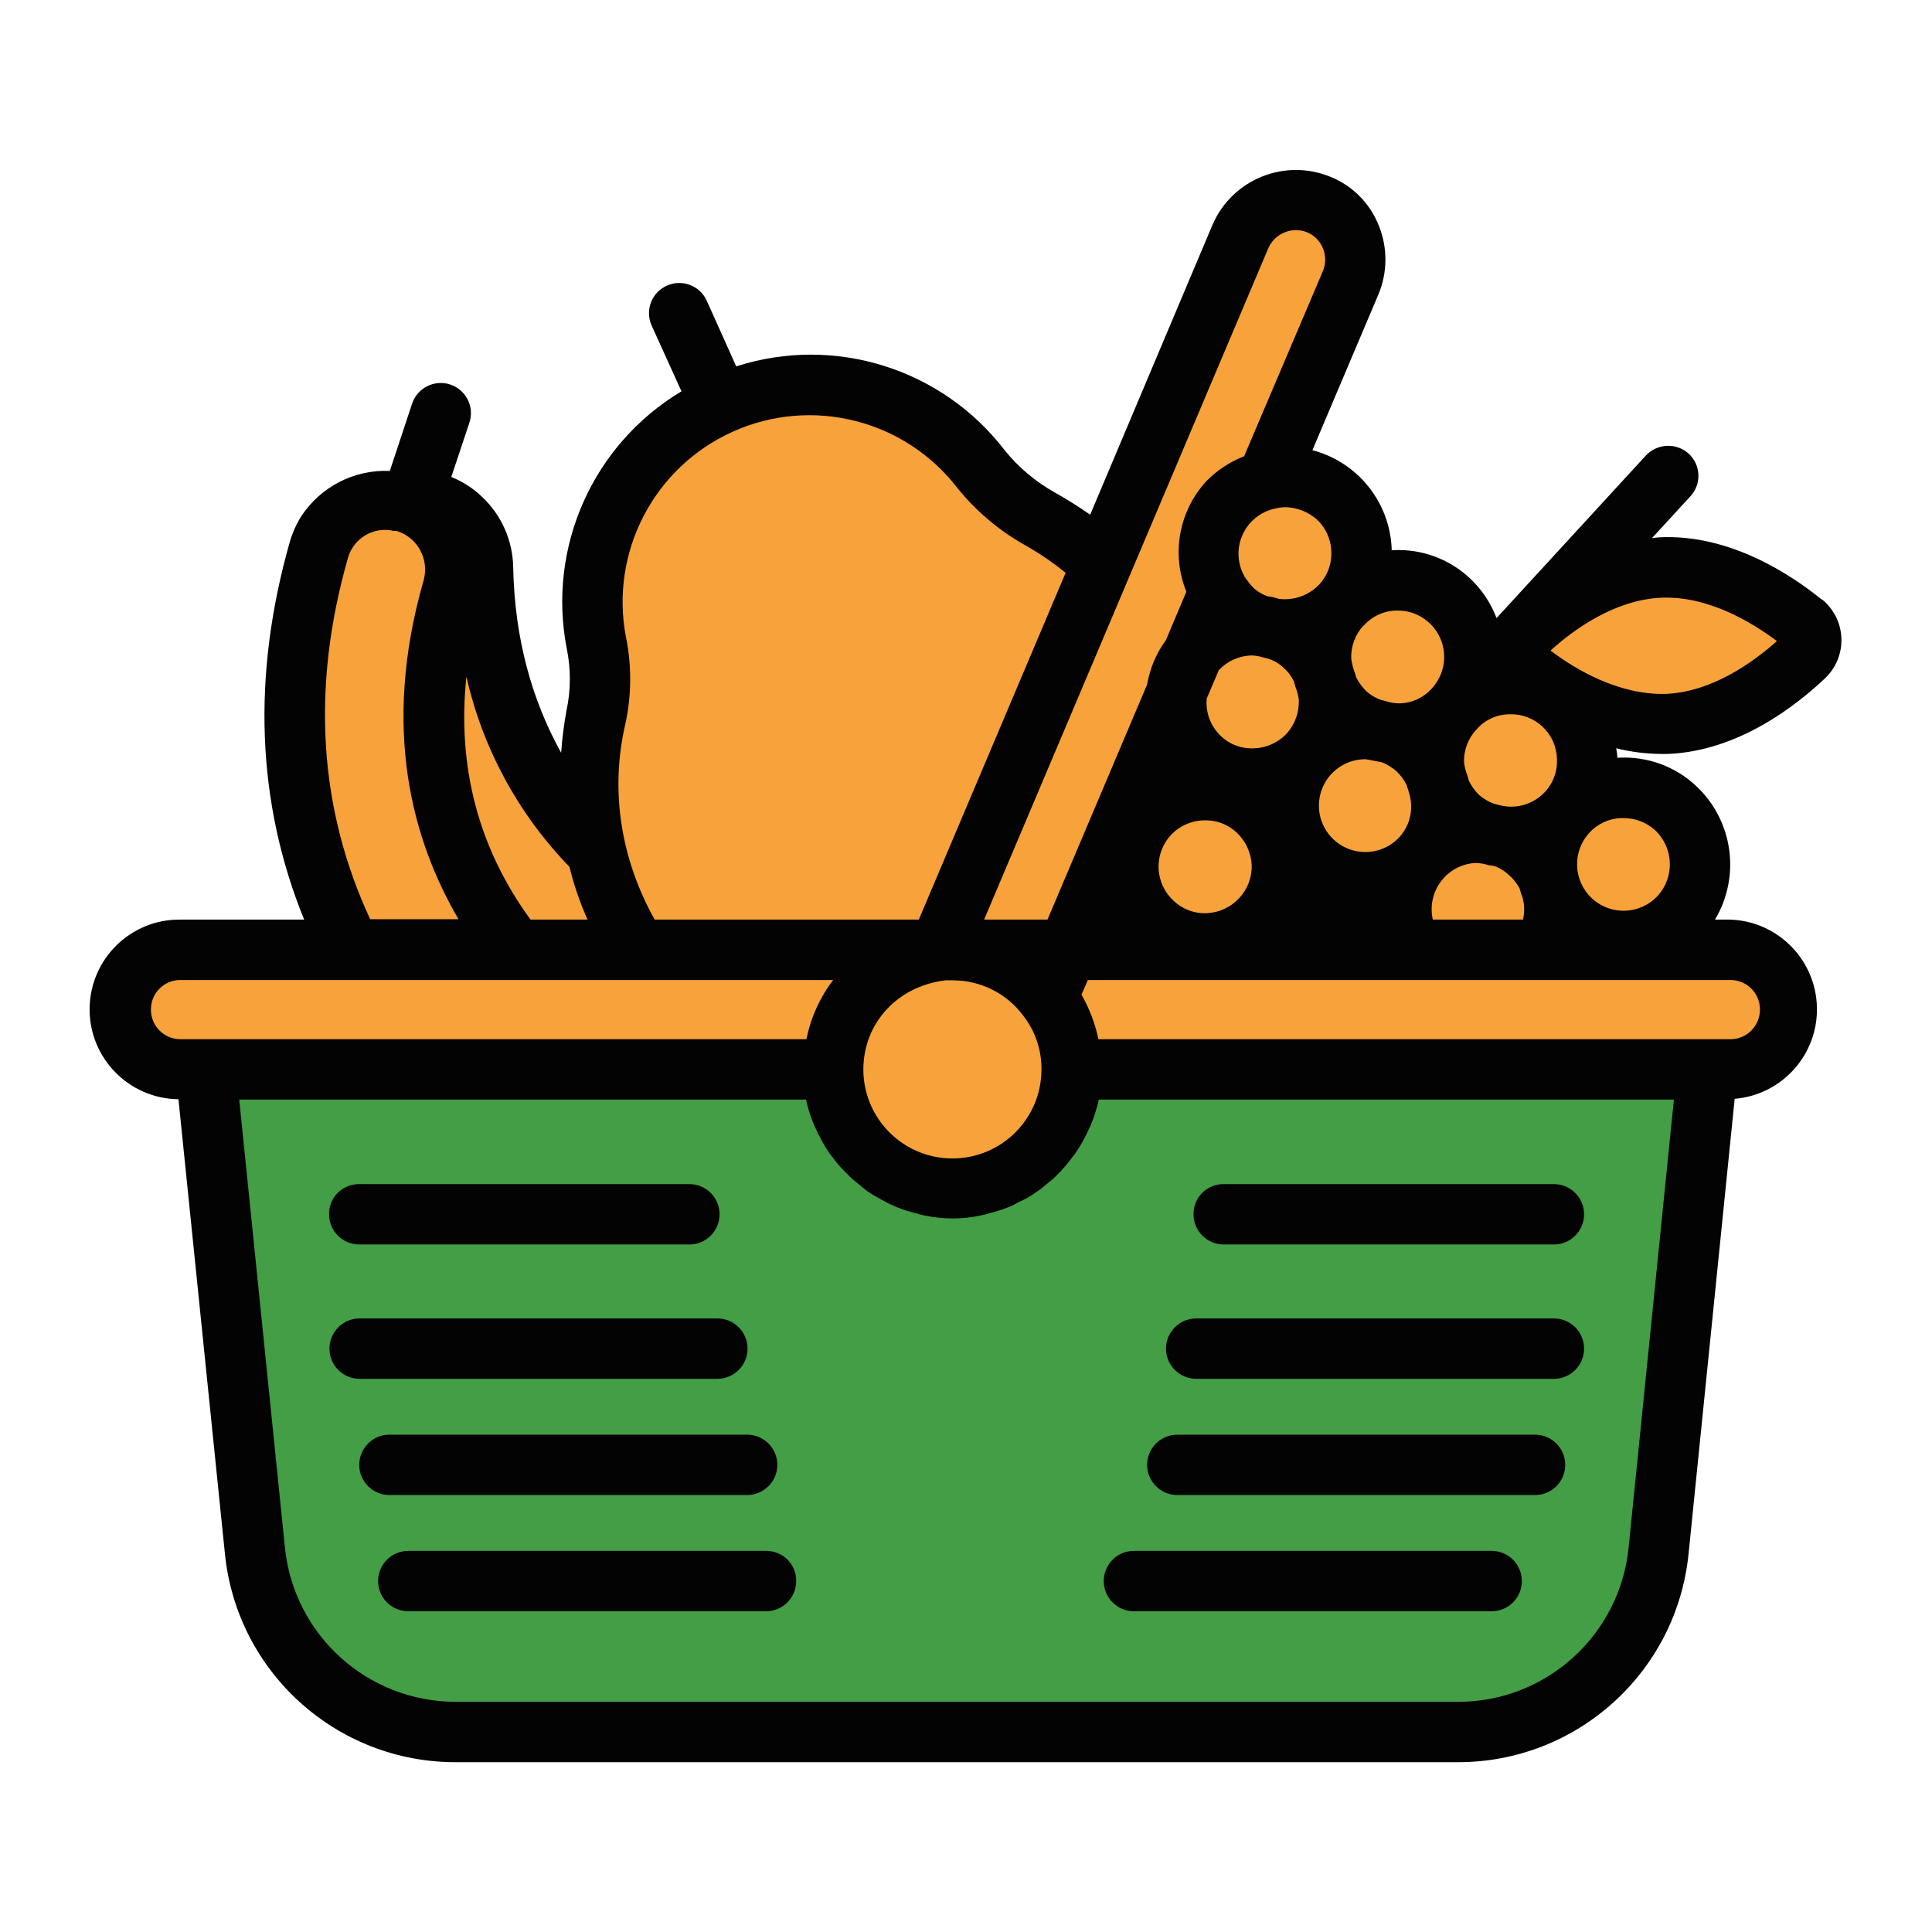
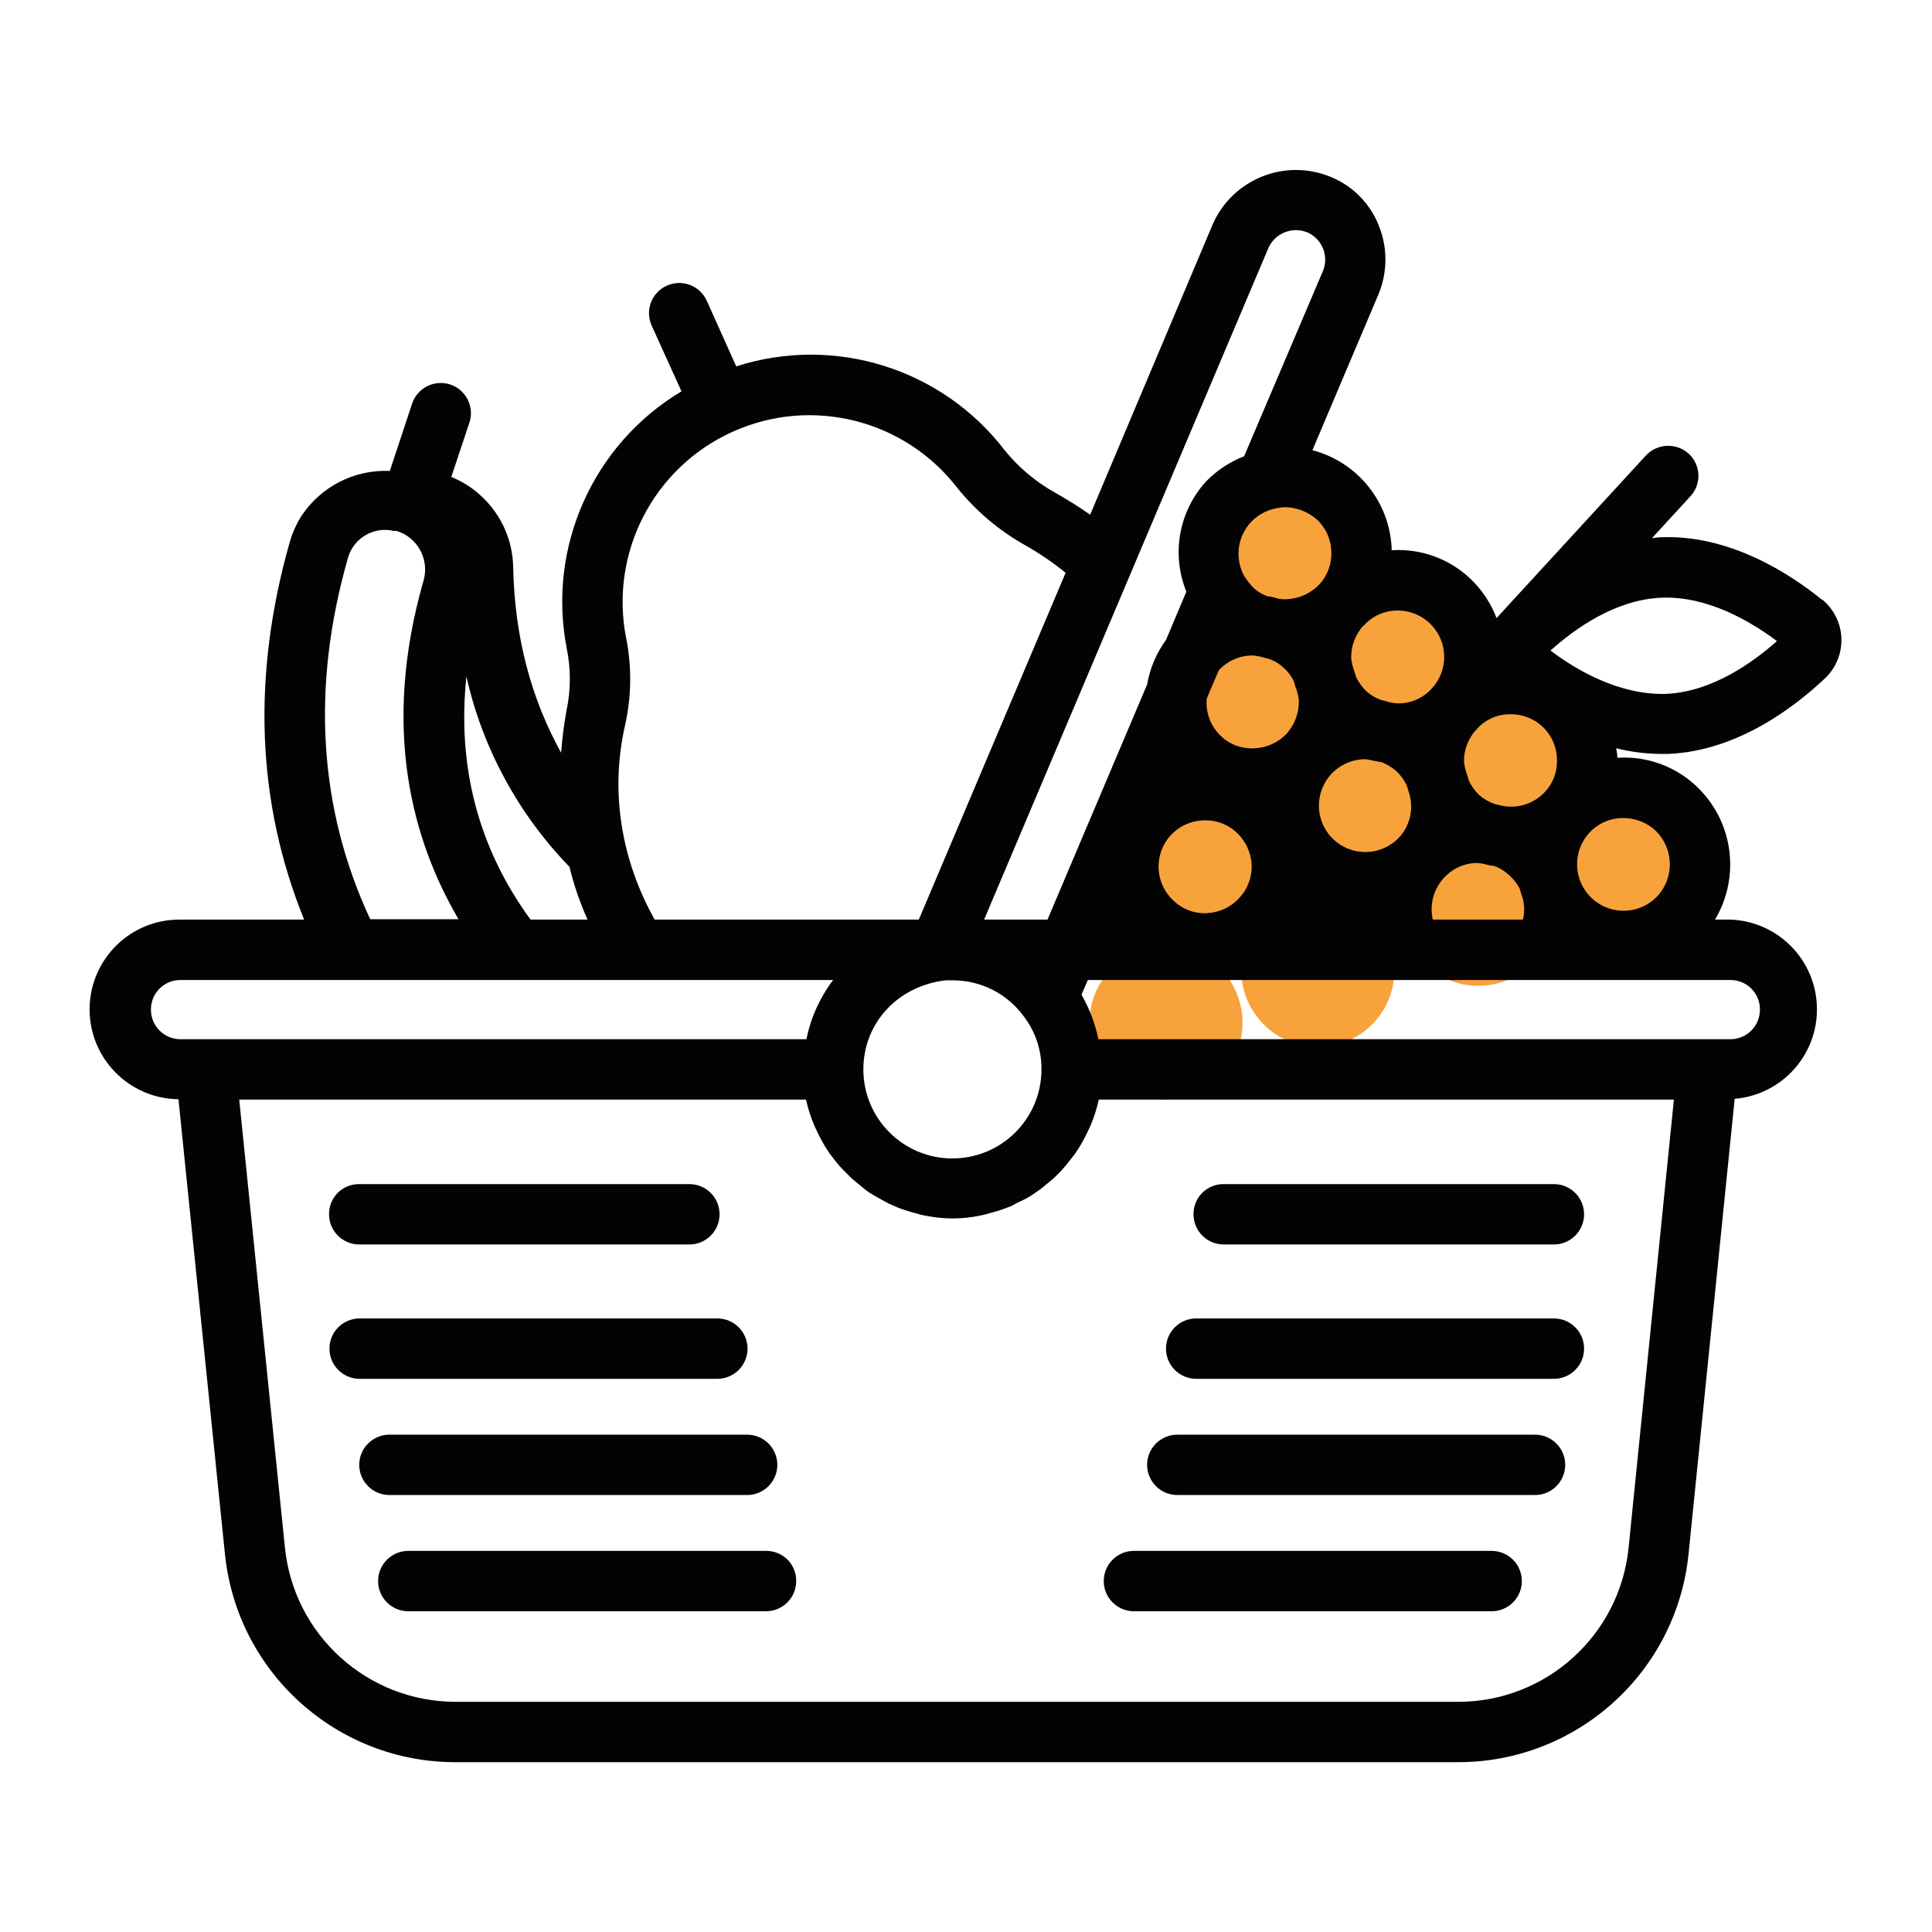
<svg xmlns="http://www.w3.org/2000/svg" width="150px" height="150px" viewBox="0 0 150 150" version="1.1">
  <g id="surface1">
-     <path style=" stroke:none;fill-rule:nonzero;fill:rgb(97.255%,63.529%,23.137%);fill-opacity:1;" d="M 90.879 51.211 C 95.137 60.605 92.82 71.672 85.156 78.574 C 77.492 85.473 66.242 86.617 57.344 81.402 C 48.449 76.188 43.953 65.809 46.23 55.75 C 46.664 53.836 46.703 51.852 46.348 49.922 C 44.812 42.246 48.773 34.527 55.906 31.301 C 63.035 28.078 71.449 30.195 76.203 36.418 C 77.438 37.992 78.984 39.297 80.742 40.254 C 85.215 42.719 88.77 46.562 90.879 51.211 Z M 128.906 44.062 C 124.16 44.238 120.203 47.402 118.242 49.277 C 117.879 49.629 117.684 50.117 117.703 50.621 C 117.727 51.125 117.965 51.598 118.359 51.914 C 120.469 53.613 124.688 56.426 129.434 56.219 C 134.18 56.016 138.133 52.852 140.098 50.977 C 140.461 50.633 140.656 50.145 140.633 49.645 C 140.609 49.145 140.371 48.68 139.98 48.367 C 137.871 46.672 133.625 43.859 128.906 44.062 Z M 128.906 44.062 " />
-     <path style=" stroke:none;fill-rule:nonzero;fill:rgb(97.255%,63.529%,23.137%);fill-opacity:1;" d="M 65.273 80.625 C 64.699 83.547 61.867 85.445 58.945 84.875 C 55.078 84.109 49.98 82.18 44.969 78.809 C 46.141 79.805 47.395 80.699 48.723 81.477 C 49.977 82.16 50.906 83.32 51.309 84.691 C 51.711 86.066 51.547 87.543 50.859 88.797 C 50.195 90.07 49.043 91.016 47.672 91.426 C 46.297 91.836 44.816 91.668 43.566 90.969 C 33.809 85.723 17.285 68.848 24.758 42.715 C 24.906 42.211 25.121 41.727 25.398 41.281 C 26.641 39.414 28.895 38.496 31.086 38.965 C 31.383 38.891 31.688 38.832 31.992 38.789 C 34.973 38.738 37.438 41.109 37.5 44.094 C 38.027 69.227 60.117 74.062 61.055 74.266 C 63.969 74.871 65.848 77.707 65.273 80.625 Z M 65.273 80.625 " />
    <path style=" stroke:none;fill-rule:nonzero;fill:rgb(97.255%,63.529%,23.137%);fill-opacity:1;" d="M 104.148 46.992 C 101.926 49.41 98.16 49.57 95.742 47.344 C 93.324 45.117 93.164 41.355 95.391 38.938 C 97.617 36.516 101.379 36.359 103.797 38.586 C 106.219 40.809 106.375 44.574 104.148 46.992 Z M 101.25 50.125 C 98.832 47.906 95.07 48.062 92.848 50.48 C 90.625 52.898 90.785 56.66 93.199 58.883 C 95.617 61.105 99.379 60.949 101.602 58.535 C 102.672 57.375 103.234 55.836 103.168 54.258 C 103.102 52.68 102.414 51.195 101.25 50.125 Z M 110.008 58.156 C 107.582 55.941 103.824 56.113 101.609 58.539 C 99.395 60.965 99.566 64.723 101.992 66.938 C 104.414 69.152 108.176 68.984 110.391 66.562 C 112.594 64.129 112.422 60.379 110.008 58.156 Z M 94.539 75 C 92.113 72.789 88.355 72.961 86.141 75.383 C 83.926 77.809 84.098 81.57 86.523 83.785 C 88.945 86 92.707 85.832 94.922 83.41 C 97.125 80.977 96.953 77.223 94.539 75 Z M 118.797 66.211 C 116.379 63.988 112.621 64.148 110.398 66.566 C 108.176 68.984 108.332 72.742 110.75 74.969 C 113.164 77.191 116.926 77.035 119.152 74.617 C 121.359 72.195 121.203 68.441 118.801 66.211 Z M 112.559 46.641 C 110.789 45.004 108.211 44.598 106.023 45.609 C 103.84 46.621 102.477 48.852 102.578 51.258 C 102.68 53.664 104.223 55.77 106.484 56.594 C 108.75 57.418 111.285 56.797 112.91 55.02 C 115.117 52.605 114.961 48.863 112.559 46.641 Z M 121.316 54.668 C 118.898 52.445 115.141 52.605 112.918 55.023 C 110.695 57.441 110.852 61.199 113.27 63.426 C 115.684 65.648 119.445 65.492 121.668 63.074 C 123.879 60.652 123.723 56.898 121.32 54.668 Z M 97.586 62.898 C 95.168 60.68 91.41 60.836 89.188 63.254 C 86.965 65.672 87.121 69.434 89.539 71.656 C 91.953 73.879 95.715 73.723 97.938 71.309 C 100.148 68.883 99.992 65.133 97.586 62.898 Z M 106.348 70.957 C 103.93 68.734 100.168 68.895 97.945 71.312 C 95.723 73.73 95.883 77.488 98.297 79.715 C 100.715 81.938 104.477 81.781 106.699 79.363 C 108.91 76.941 108.754 73.188 106.348 70.957 Z M 130.078 62.727 C 127.66 60.504 123.898 60.66 121.676 63.078 C 119.453 65.496 119.613 69.258 122.027 71.48 C 124.445 73.703 128.207 73.547 130.43 71.133 C 132.641 68.707 132.484 64.957 130.078 62.723 Z M 130.078 62.727 " />
-     <path style=" stroke:none;fill-rule:nonzero;fill:rgb(26.275%,61.961%,27.059%);fill-opacity:1;" d="M 132.922 79.539 L 128.789 120.383 C 127.965 128.391 121.227 134.484 113.176 134.5 L 35.422 134.5 C 27.363 134.496 20.617 128.398 19.805 120.383 L 15.672 79.539 Z M 132.922 79.539 " />
-     <path style=" stroke:none;fill-rule:nonzero;fill:rgb(97.255%,63.529%,23.137%);fill-opacity:1;" d="M 138.984 78.367 C 138.984 80.926 136.91 83 134.355 83 L 83.203 83 C 83.203 88.109 79.059 92.258 73.945 92.258 C 68.832 92.258 64.688 88.109 64.688 83 L 14.004 83 C 11.449 83 9.375 80.926 9.375 78.367 C 9.375 75.812 11.449 73.738 14.004 73.742 L 72.832 73.742 L 96.359 18.34 C 96.91 16.688 98.34 15.484 100.062 15.227 C 101.785 14.969 103.504 15.699 104.516 17.117 C 105.527 18.535 105.66 20.398 104.852 21.945 L 82.91 73.742 L 134.355 73.742 C 136.91 73.742 138.984 75.812 138.984 78.367 Z M 138.984 78.367 " />
    <path style=" stroke:none;fill-rule:nonzero;fill:rgb(1.176%,1.176%,1.176%);fill-opacity:1;" d="M 141.445 46.555 C 139.102 44.648 134.297 41.426 128.789 41.719 L 128.262 41.777 L 131.25 38.523 C 132.125 37.57 132.059 36.09 131.102 35.215 C 130.145 34.359 128.676 34.422 127.793 35.359 L 116.191 47.988 C 115.75 46.82 115.047 45.77 114.141 44.914 C 112.531 43.395 110.371 42.602 108.164 42.715 L 108.047 42.715 L 108.047 42.539 C 107.871 38.938 105.383 35.867 101.895 34.953 L 107.023 22.852 C 107.734 21.148 107.746 19.23 107.051 17.52 C 106.379 15.805 105.035 14.438 103.332 13.742 C 99.785 12.266 95.715 13.891 94.16 17.402 L 84.641 39.961 C 83.762 39.344 82.824 38.758 81.887 38.234 C 80.402 37.398 79.094 36.297 78.02 34.98 C 73.148 28.609 64.793 25.992 57.16 28.445 L 54.875 23.352 C 54.34 22.168 52.949 21.645 51.77 22.18 C 50.586 22.711 50.062 24.102 50.598 25.285 L 52.91 30.383 C 46.031 34.5 42.469 42.492 44.004 50.363 C 44.332 51.957 44.32 53.605 43.977 55.195 C 43.781 56.27 43.645 57.355 43.566 58.445 C 41.281 54.316 39.961 49.57 39.844 44.062 C 39.816 41.988 38.949 40.012 37.441 38.586 C 36.746 37.918 35.934 37.391 35.039 37.031 L 36.445 32.812 C 36.852 31.582 36.18 30.258 34.953 29.852 C 33.723 29.449 32.398 30.117 31.992 31.348 L 30.266 36.562 C 27.527 36.445 24.926 37.766 23.41 40.051 C 23.012 40.676 22.707 41.359 22.5 42.07 C 19.543 52.473 19.922 62.316 23.613 71.398 L 14.004 71.398 C 10.152 71.355 7 74.445 6.957 78.297 C 6.918 82.148 10.008 85.301 13.855 85.344 L 17.461 120.617 C 18.379 129.824 26.137 136.832 35.391 136.816 L 113.145 136.816 C 122.41 136.848 130.184 129.836 131.102 120.617 L 134.68 85.312 C 138.352 85.004 141.152 81.891 141.066 78.203 C 140.98 74.516 138.039 71.535 134.355 71.398 L 133.152 71.398 C 135.172 68.012 134.551 63.676 131.66 60.996 C 130.043 59.492 127.887 58.711 125.684 58.828 L 125.566 58.828 L 125.566 58.68 C 125.551 58.484 125.523 58.289 125.477 58.094 C 126.609 58.379 127.77 58.523 128.934 58.535 L 129.523 58.535 C 135.031 58.301 139.512 54.727 141.711 52.648 C 142.559 51.836 143.016 50.699 142.965 49.523 C 142.914 48.352 142.359 47.258 141.445 46.523 Z M 109.367 61.465 C 109.789 62.676 109.52 64.023 108.664 64.98 C 107.547 66.199 105.75 66.504 104.297 65.723 C 102.844 64.941 102.105 63.273 102.508 61.672 C 102.91 60.07 104.348 58.949 105.996 58.945 C 106.215 58.973 106.43 59.012 106.641 59.062 L 107.285 59.18 C 107.703 59.352 108.086 59.586 108.426 59.883 C 108.75 60.195 109.02 60.562 109.219 60.969 C 109.25 61.141 109.336 61.289 109.367 61.465 Z M 116.016 67.234 C 116.453 67.395 116.852 67.645 117.188 67.969 C 117.508 68.254 117.773 68.59 117.977 68.965 C 118.043 69.215 118.121 69.457 118.211 69.695 C 118.367 70.25 118.379 70.836 118.242 71.398 L 111.242 71.398 C 110.977 70.234 111.305 69.016 112.117 68.145 C 112.758 67.441 113.656 67.027 114.609 67 C 114.949 67.016 115.281 67.074 115.605 67.18 Z M 98.406 51.125 C 98.883 51.262 99.312 51.512 99.668 51.855 C 100.004 52.148 100.273 52.508 100.461 52.91 C 100.488 53.055 100.547 53.172 100.574 53.32 C 100.707 53.648 100.797 53.992 100.84 54.344 C 100.875 55.305 100.539 56.238 99.902 56.953 C 99.246 57.652 98.34 58.066 97.383 58.098 C 96.43 58.156 95.496 57.816 94.805 57.16 C 94 56.406 93.586 55.324 93.691 54.23 L 94.629 52.031 C 95.27 51.344 96.152 50.934 97.09 50.891 L 97.234 50.891 C 97.516 50.906 97.789 50.957 98.055 51.035 Z M 90.906 64.836 C 91.598 64.098 92.566 63.684 93.574 63.691 C 94.477 63.68 95.344 64.016 96.008 64.629 C 96.707 65.285 97.129 66.188 97.18 67.148 C 97.215 68.102 96.867 69.031 96.211 69.727 C 95.566 70.43 94.672 70.848 93.719 70.898 C 92.754 70.949 91.812 70.598 91.113 69.93 C 90.41 69.285 89.992 68.383 89.953 67.426 C 89.914 66.469 90.258 65.535 90.906 64.836 Z M 73.418 76.113 L 73.973 76.113 C 76.133 76.109 78.168 77.129 79.453 78.867 C 80.379 80.055 80.871 81.523 80.859 83.027 C 80.859 86.848 77.766 89.941 73.945 89.941 C 70.125 89.941 67.031 86.848 67.031 83.027 C 67.031 79.484 69.641 76.555 73.418 76.113 Z M 108.516 47.402 C 109.945 47.398 111.242 48.242 111.82 49.551 C 112.395 50.855 112.145 52.383 111.18 53.438 C 110.539 54.16 109.629 54.586 108.664 54.609 C 108.293 54.609 107.926 54.551 107.578 54.434 L 107.227 54.344 C 106.805 54.195 106.418 53.969 106.086 53.672 C 105.762 53.355 105.496 52.988 105.293 52.586 C 105.254 52.43 105.203 52.273 105.148 52.117 C 105.035 51.805 104.957 51.48 104.91 51.152 C 104.871 50.203 105.211 49.277 105.852 48.574 L 105.879 48.574 C 106.547 47.82 107.508 47.395 108.516 47.402 Z M 103.359 42.805 C 103.414 43.754 103.074 44.688 102.422 45.383 C 101.613 46.227 100.449 46.641 99.289 46.496 C 98.992 46.395 98.688 46.324 98.379 46.289 C 98.016 46.152 97.68 45.953 97.383 45.703 C 97.105 45.426 96.863 45.121 96.648 44.797 C 96.07 43.809 95.996 42.602 96.457 41.555 C 96.914 40.504 97.848 39.738 98.965 39.492 C 99.234 39.426 99.508 39.387 99.785 39.375 C 100.68 39.395 101.539 39.727 102.219 40.312 C 102.922 40.953 103.336 41.852 103.359 42.805 Z M 98.469 19.277 C 98.977 18.105 100.332 17.559 101.516 18.047 C 102.656 18.555 103.188 19.879 102.715 21.035 L 96.594 35.422 C 95.492 35.852 94.492 36.512 93.664 37.352 C 91.527 39.672 90.922 43.016 92.109 45.938 L 90.527 49.688 C 89.777 50.711 89.277 51.895 89.062 53.145 L 81.328 71.398 L 76.406 71.398 Z M 48.602 49.484 C 47.332 42.887 50.758 36.281 56.883 33.52 C 63.004 30.758 70.223 32.562 74.328 37.883 C 75.785 39.688 77.574 41.199 79.602 42.336 C 80.703 42.957 81.75 43.672 82.734 44.473 L 71.336 71.398 L 50.828 71.398 C 48.223 66.738 47.344 61.438 48.543 56.25 C 49.035 54.023 49.055 51.719 48.605 49.48 Z M 44.211 67.297 C 44.555 68.703 45.023 70.074 45.617 71.395 L 41.191 71.398 C 37.148 65.859 35.477 59.531 36.211 52.527 C 37.469 58.094 40.238 63.203 44.211 67.297 Z M 27.012 43.328 C 27.441 41.781 29.02 40.848 30.586 41.223 L 30.793 41.223 C 32.406 41.715 33.336 43.398 32.898 45.031 C 29.562 56.602 32.051 65.305 35.598 71.367 L 28.742 71.367 C 24.758 62.812 24.141 53.379 27.012 43.328 Z M 11.719 78.367 C 11.719 77.105 12.742 76.086 14.004 76.086 L 64.688 76.086 C 63.656 77.441 62.945 79.012 62.609 80.684 L 14.004 80.684 C 13.395 80.684 12.809 80.438 12.379 80.004 C 11.949 79.57 11.711 78.98 11.719 78.367 Z M 126.445 120.148 C 125.766 126.973 120.004 132.164 113.145 132.129 L 35.391 132.129 C 28.547 132.133 22.812 126.957 22.121 120.148 L 18.574 85.371 L 62.578 85.371 C 62.73 86.062 62.945 86.738 63.223 87.391 L 63.516 88.008 C 63.723 88.441 63.957 88.863 64.219 89.266 C 64.359 89.492 64.516 89.711 64.688 89.914 C 64.945 90.266 65.23 90.598 65.539 90.906 L 66.125 91.492 L 67.117 92.312 C 67.332 92.488 67.559 92.645 67.793 92.781 L 68.965 93.43 L 69.695 93.75 C 70.145 93.926 70.605 94.074 71.074 94.188 C 71.297 94.262 71.52 94.32 71.75 94.367 C 72.48 94.516 73.227 94.598 73.977 94.602 C 74.715 94.598 75.449 94.52 76.172 94.363 C 76.398 94.32 76.625 94.262 76.844 94.188 C 77.312 94.074 77.773 93.926 78.223 93.75 C 78.48 93.664 78.727 93.543 78.953 93.398 C 79.359 93.223 79.754 93.016 80.125 92.781 L 80.801 92.312 L 81.797 91.492 L 82.383 90.906 C 82.676 90.586 82.938 90.262 83.203 89.914 C 83.375 89.711 83.531 89.492 83.672 89.266 C 83.934 88.863 84.168 88.441 84.375 88.008 L 84.668 87.391 C 84.945 86.738 85.16 86.062 85.312 85.371 L 129.961 85.371 Z M 136.641 78.367 C 136.648 78.98 136.41 79.57 135.98 80.004 C 135.551 80.438 134.965 80.684 134.355 80.684 L 85.281 80.684 C 85.027 79.469 84.586 78.301 83.965 77.227 L 84.461 76.086 L 134.355 76.086 C 135.617 76.086 136.641 77.105 136.641 78.367 Z M 125.891 63.516 L 126.035 63.516 C 126.945 63.508 127.82 63.844 128.496 64.453 C 129.945 65.809 130.039 68.082 128.703 69.551 C 127.352 71.016 125.066 71.105 123.605 69.754 C 122.141 68.406 122.047 66.121 123.398 64.656 C 124.039 63.953 124.938 63.539 125.891 63.516 Z M 116.457 62.52 L 115.988 62.402 C 115.57 62.246 115.184 62.02 114.844 61.727 C 114.523 61.414 114.254 61.047 114.055 60.645 C 114.023 60.5 113.965 60.383 113.938 60.234 C 113.805 59.906 113.715 59.562 113.672 59.211 C 113.629 58.254 113.98 57.324 114.641 56.629 C 115.266 55.906 116.172 55.48 117.129 55.457 L 117.277 55.457 C 119.223 55.426 120.832 56.969 120.879 58.914 C 120.934 59.867 120.594 60.801 119.941 61.492 C 119.051 62.445 117.719 62.84 116.453 62.52 Z M 129.316 53.875 C 125.684 53.965 122.344 52 120.383 50.508 C 122.195 48.867 125.391 46.555 128.992 46.406 C 132.598 46.258 135.969 48.281 137.961 49.773 C 136.113 51.414 132.922 53.73 129.316 53.875 Z M 25.547 94.277 C 25.539 93.652 25.785 93.051 26.223 92.609 C 26.664 92.172 27.266 91.926 27.891 91.934 L 53.523 91.934 C 54.82 91.934 55.867 92.984 55.867 94.277 C 55.867 95.57 54.82 96.621 53.523 96.621 L 27.891 96.621 C 26.598 96.621 25.547 95.57 25.547 94.277 Z M 92.664 94.277 C 92.656 93.652 92.902 93.051 93.344 92.609 C 93.785 92.172 94.387 91.926 95.008 91.934 L 120.645 91.934 C 121.938 91.934 122.988 92.984 122.988 94.277 C 122.988 95.57 121.938 96.621 120.645 96.621 L 95.008 96.621 C 93.715 96.621 92.664 95.57 92.664 94.277 Z M 27.922 107.051 C 26.625 107.051 25.578 106 25.578 104.707 C 25.578 103.414 26.625 102.363 27.922 102.363 L 55.695 102.363 C 56.988 102.363 58.039 103.414 58.039 104.707 C 58.039 106 56.988 107.051 55.695 107.051 Z M 90.527 104.707 C 90.527 103.414 91.578 102.363 92.871 102.363 L 120.645 102.363 C 121.938 102.363 122.988 103.414 122.988 104.707 C 122.988 106 121.938 107.051 120.645 107.051 L 92.871 107.051 C 91.578 107.051 90.527 106 90.527 104.707 Z M 30.234 116.074 C 28.941 116.074 27.891 115.023 27.891 113.73 C 27.891 112.438 28.941 111.387 30.234 111.387 L 58.008 111.387 C 59.301 111.387 60.352 112.438 60.352 113.73 C 60.352 115.023 59.301 116.074 58.008 116.074 Z M 89.062 113.73 C 89.062 112.438 90.113 111.387 91.406 111.387 L 119.18 111.387 C 120.473 111.387 121.523 112.438 121.523 113.73 C 121.523 115.023 120.473 116.074 119.18 116.074 L 91.406 116.074 C 90.113 116.074 89.062 115.023 89.062 113.73 Z M 61.816 122.754 C 61.816 124.047 60.766 125.098 59.473 125.098 L 31.699 125.098 C 30.406 125.098 29.355 124.047 29.355 122.754 C 29.355 121.461 30.406 120.41 31.699 120.41 L 59.473 120.41 C 60.098 120.402 60.699 120.648 61.141 121.086 C 61.578 121.527 61.824 122.129 61.816 122.754 Z M 85.695 122.754 C 85.695 121.461 86.742 120.41 88.039 120.41 L 115.812 120.41 C 117.105 120.41 118.156 121.461 118.156 122.754 C 118.156 124.047 117.105 125.098 115.812 125.098 L 88.039 125.098 C 86.742 125.098 85.695 124.047 85.695 122.754 Z M 85.695 122.754 " />
  </g>
</svg>